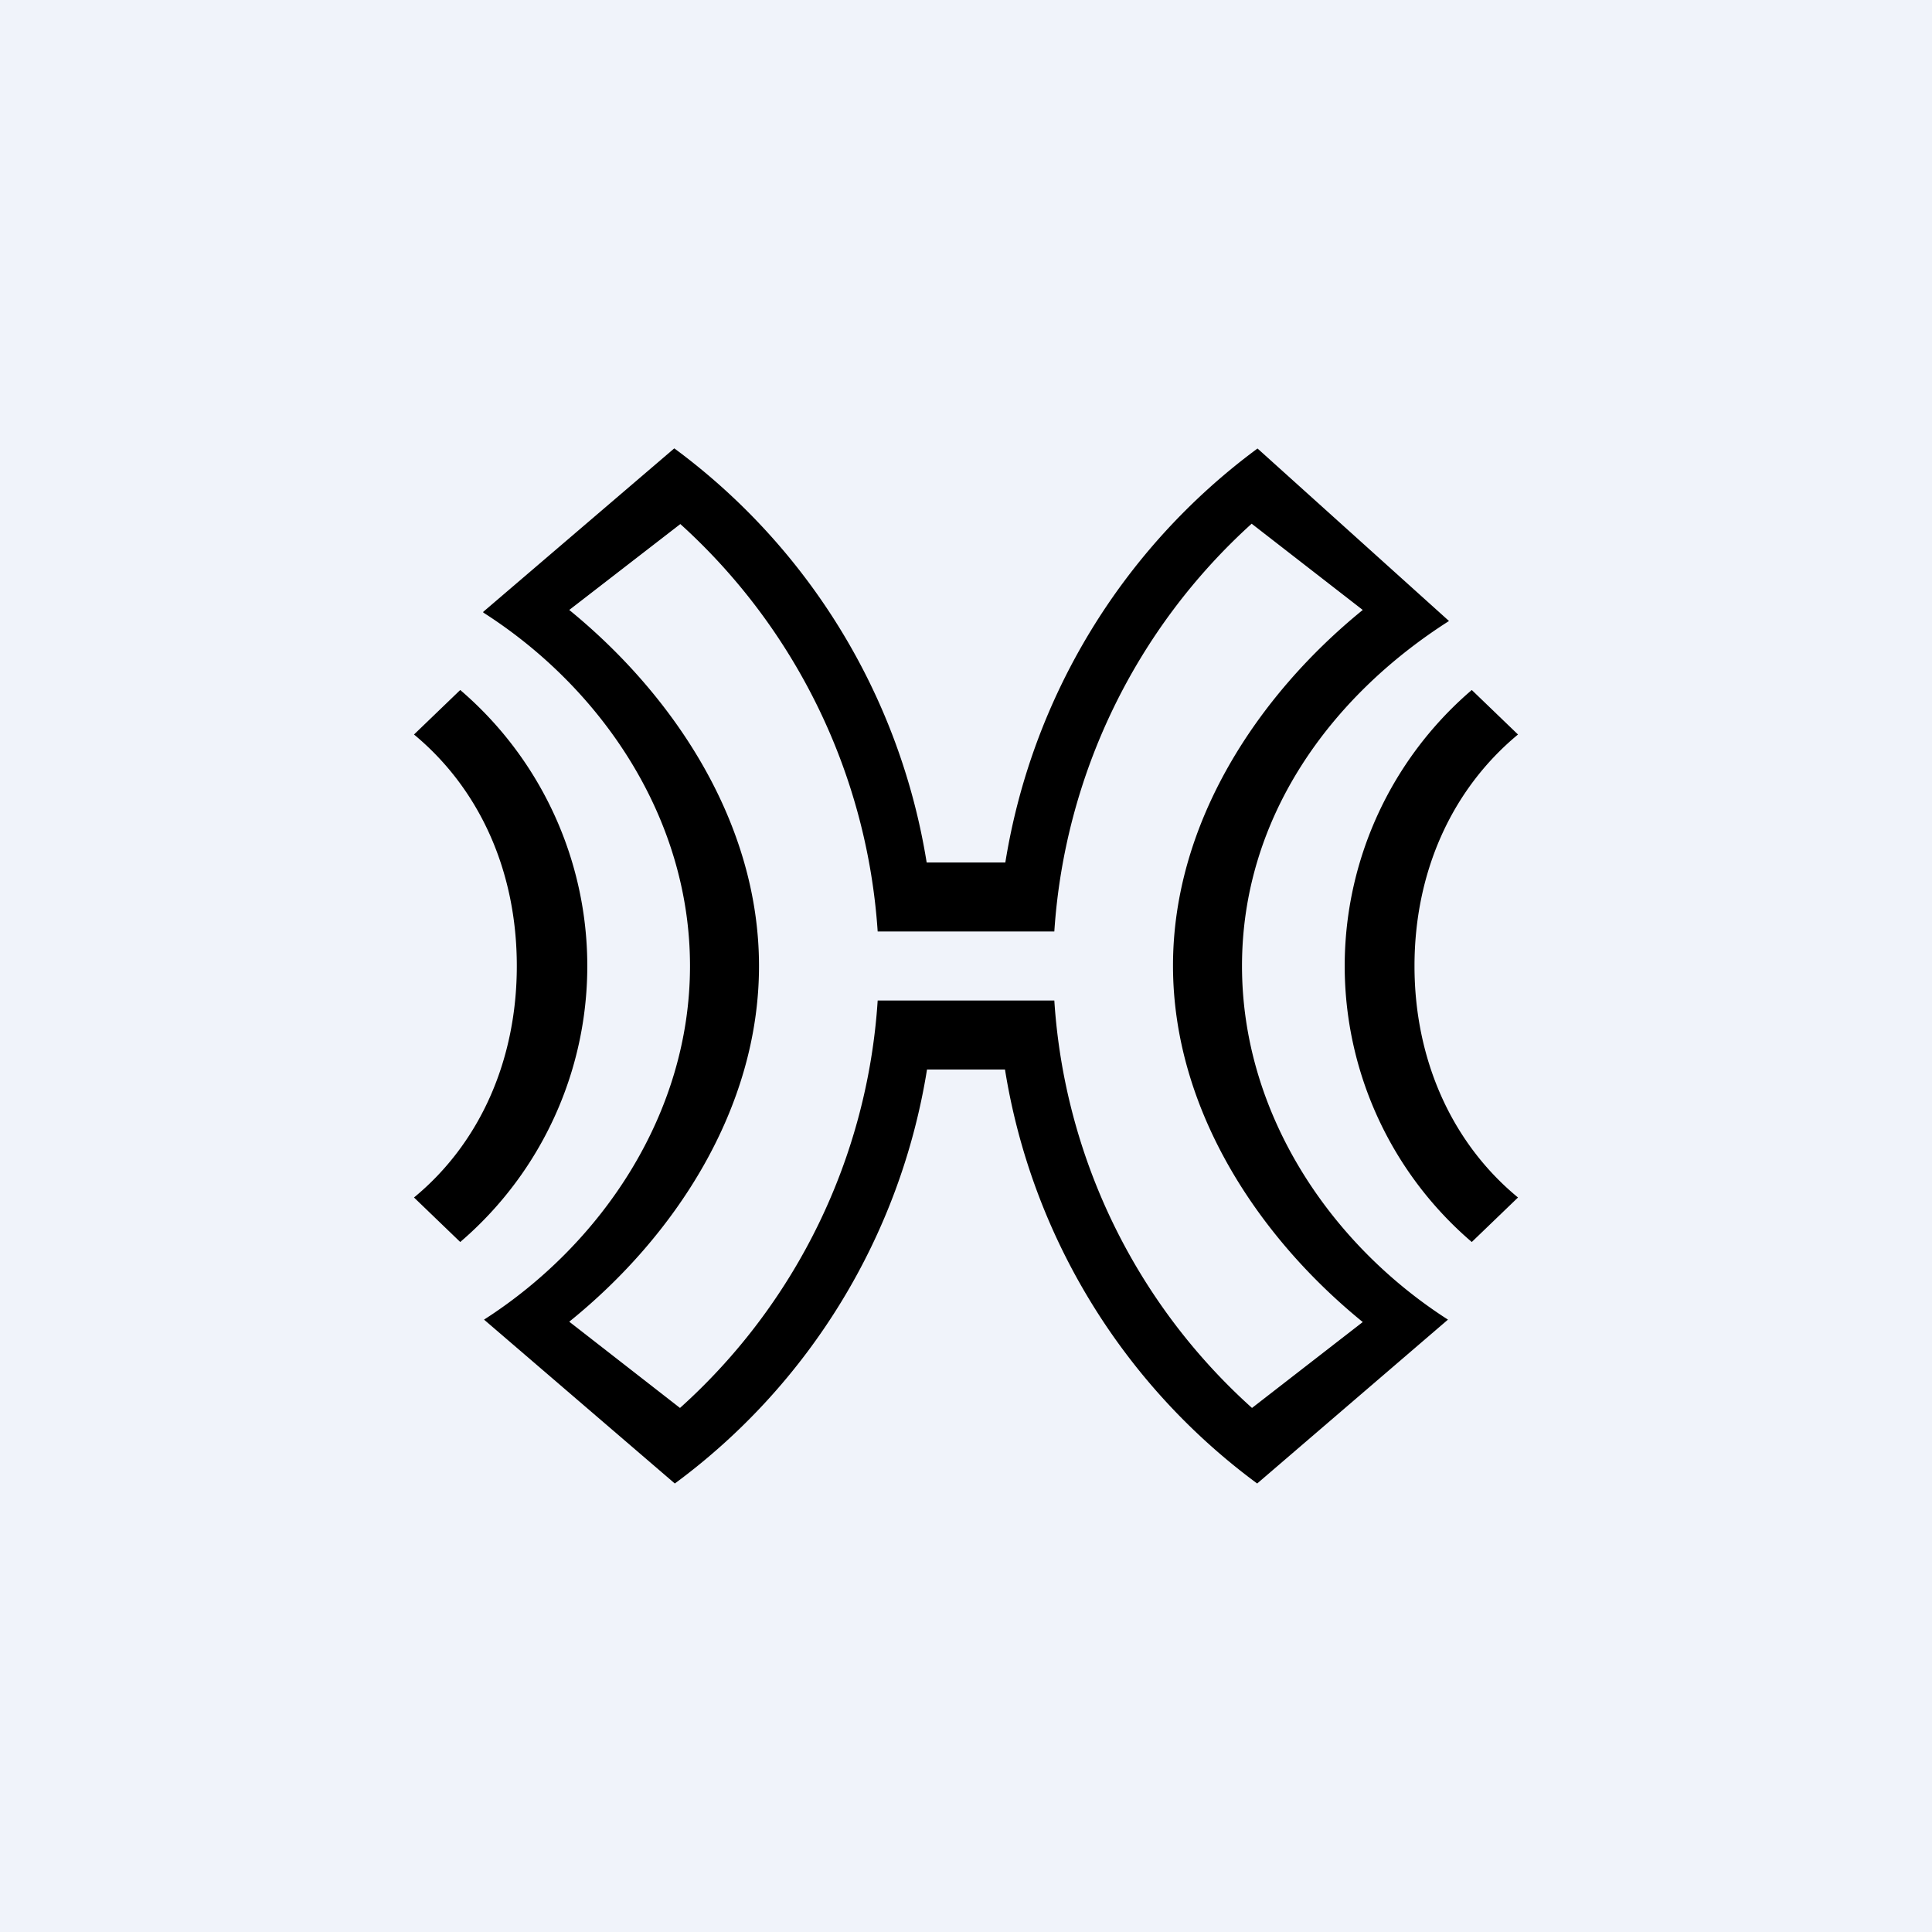
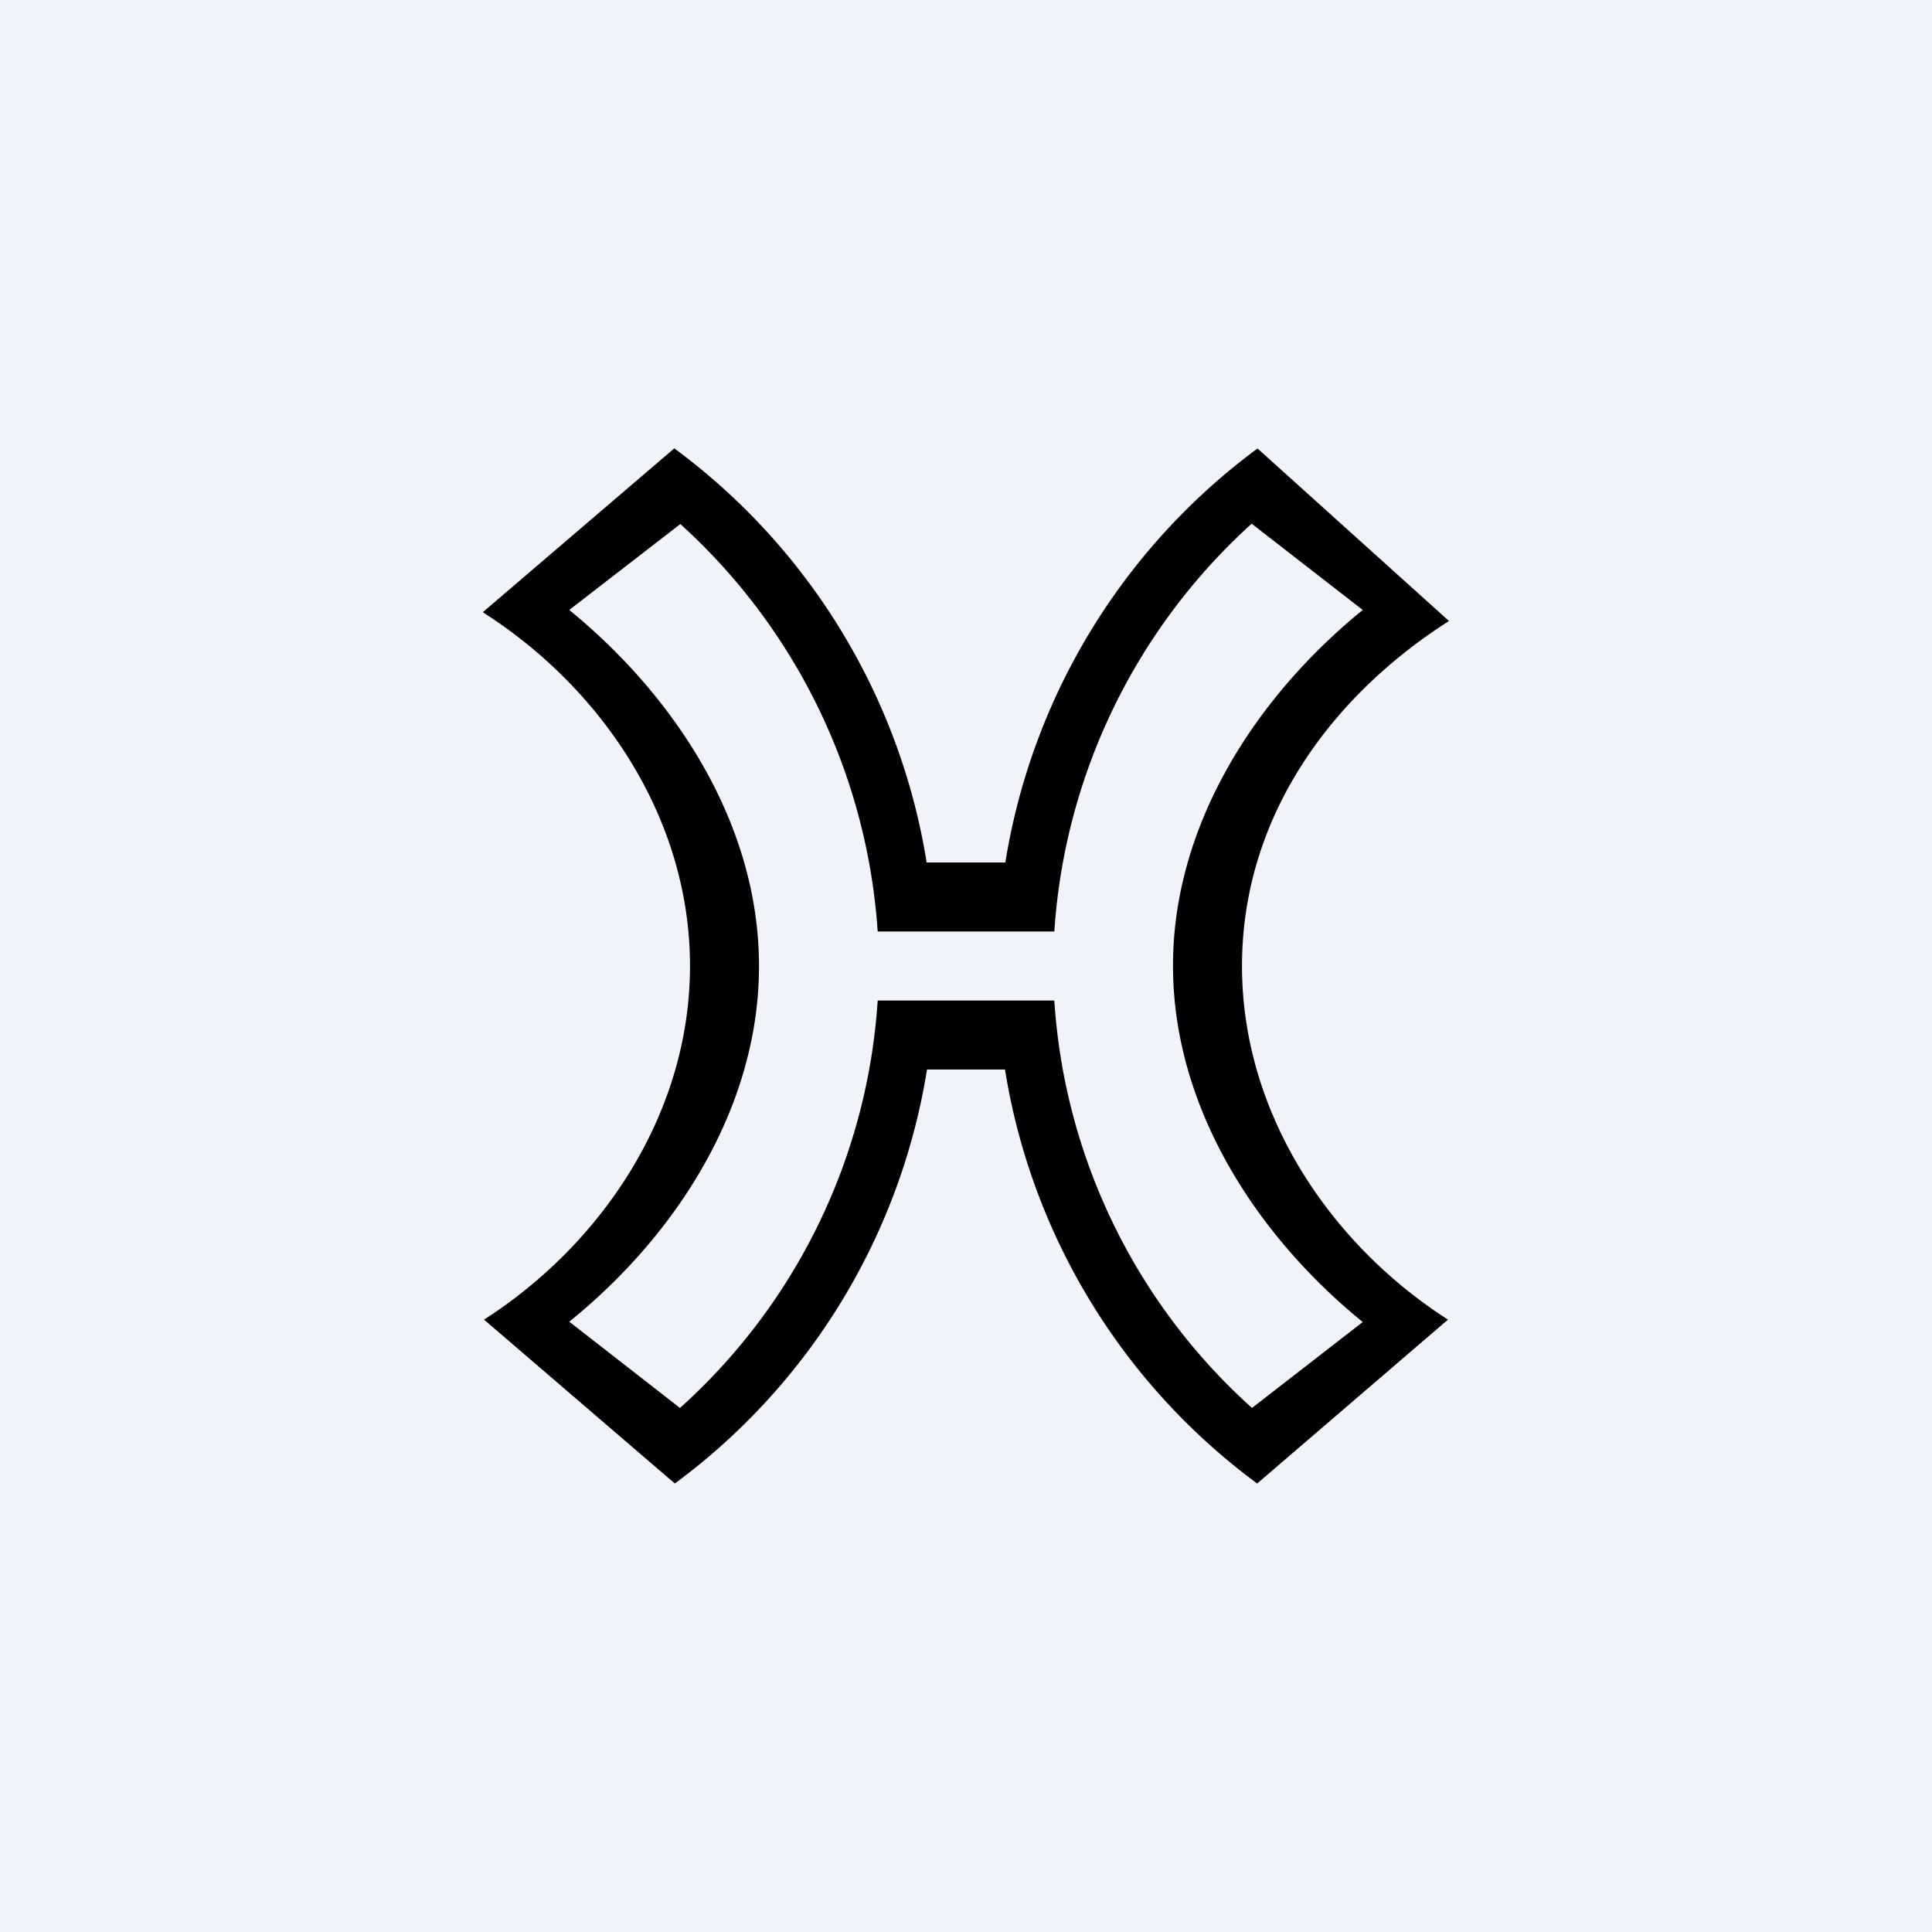
<svg xmlns="http://www.w3.org/2000/svg" width="56" height="56" viewBox="0 0 56 56">
  <path fill="#F0F3FA" d="M0 0h56v56H0z" />
  <path fill-rule="evenodd" d="M26.87 31a18.56 18.56 0 0 1-7.31 12l-5.53-4.75C17.46 36.05 20 32.26 20 28c0-4.28-2.55-8.05-6-10.25l.02-.01H14L19.54 13h.01a18.58 18.58 0 0 1 7.31 12h2.28a18.58 18.58 0 0 1 7.31-12L42 18c-3.45 2.2-6 5.71-6 10 0 4.26 2.54 8.05 5.97 10.25L36.44 43a18.56 18.56 0 0 1-7.31-12h-2.26Zm-1.43-2a17.38 17.38 0 0 1-5.73 11.81l-3.21-2.5C19.55 35.85 22 32.14 22 28c0-4.14-2.46-7.84-5.5-10.32l3.22-2.49A17.5 17.5 0 0 1 25.44 27h5.12a17.5 17.5 0 0 1 5.72-11.82l3.22 2.5c-3.04 2.47-5.5 6.17-5.5 10.31 0 4.14 2.45 7.85 5.5 10.33l-3.21 2.49A17.38 17.38 0 0 1 30.56 29h-5.12Z" />
-   <path d="M13.34 20 12 21.29c1.93 1.6 2.98 4 2.98 6.71 0 2.7-1.05 5.12-2.98 6.71L13.34 36a10.53 10.53 0 0 0 0-16Zm29.32 0L44 21.29c-1.93 1.6-3 4-3 6.71 0 2.7 1.07 5.12 3 6.71L42.66 36a10.53 10.53 0 0 1 0-16Z" />
</svg>